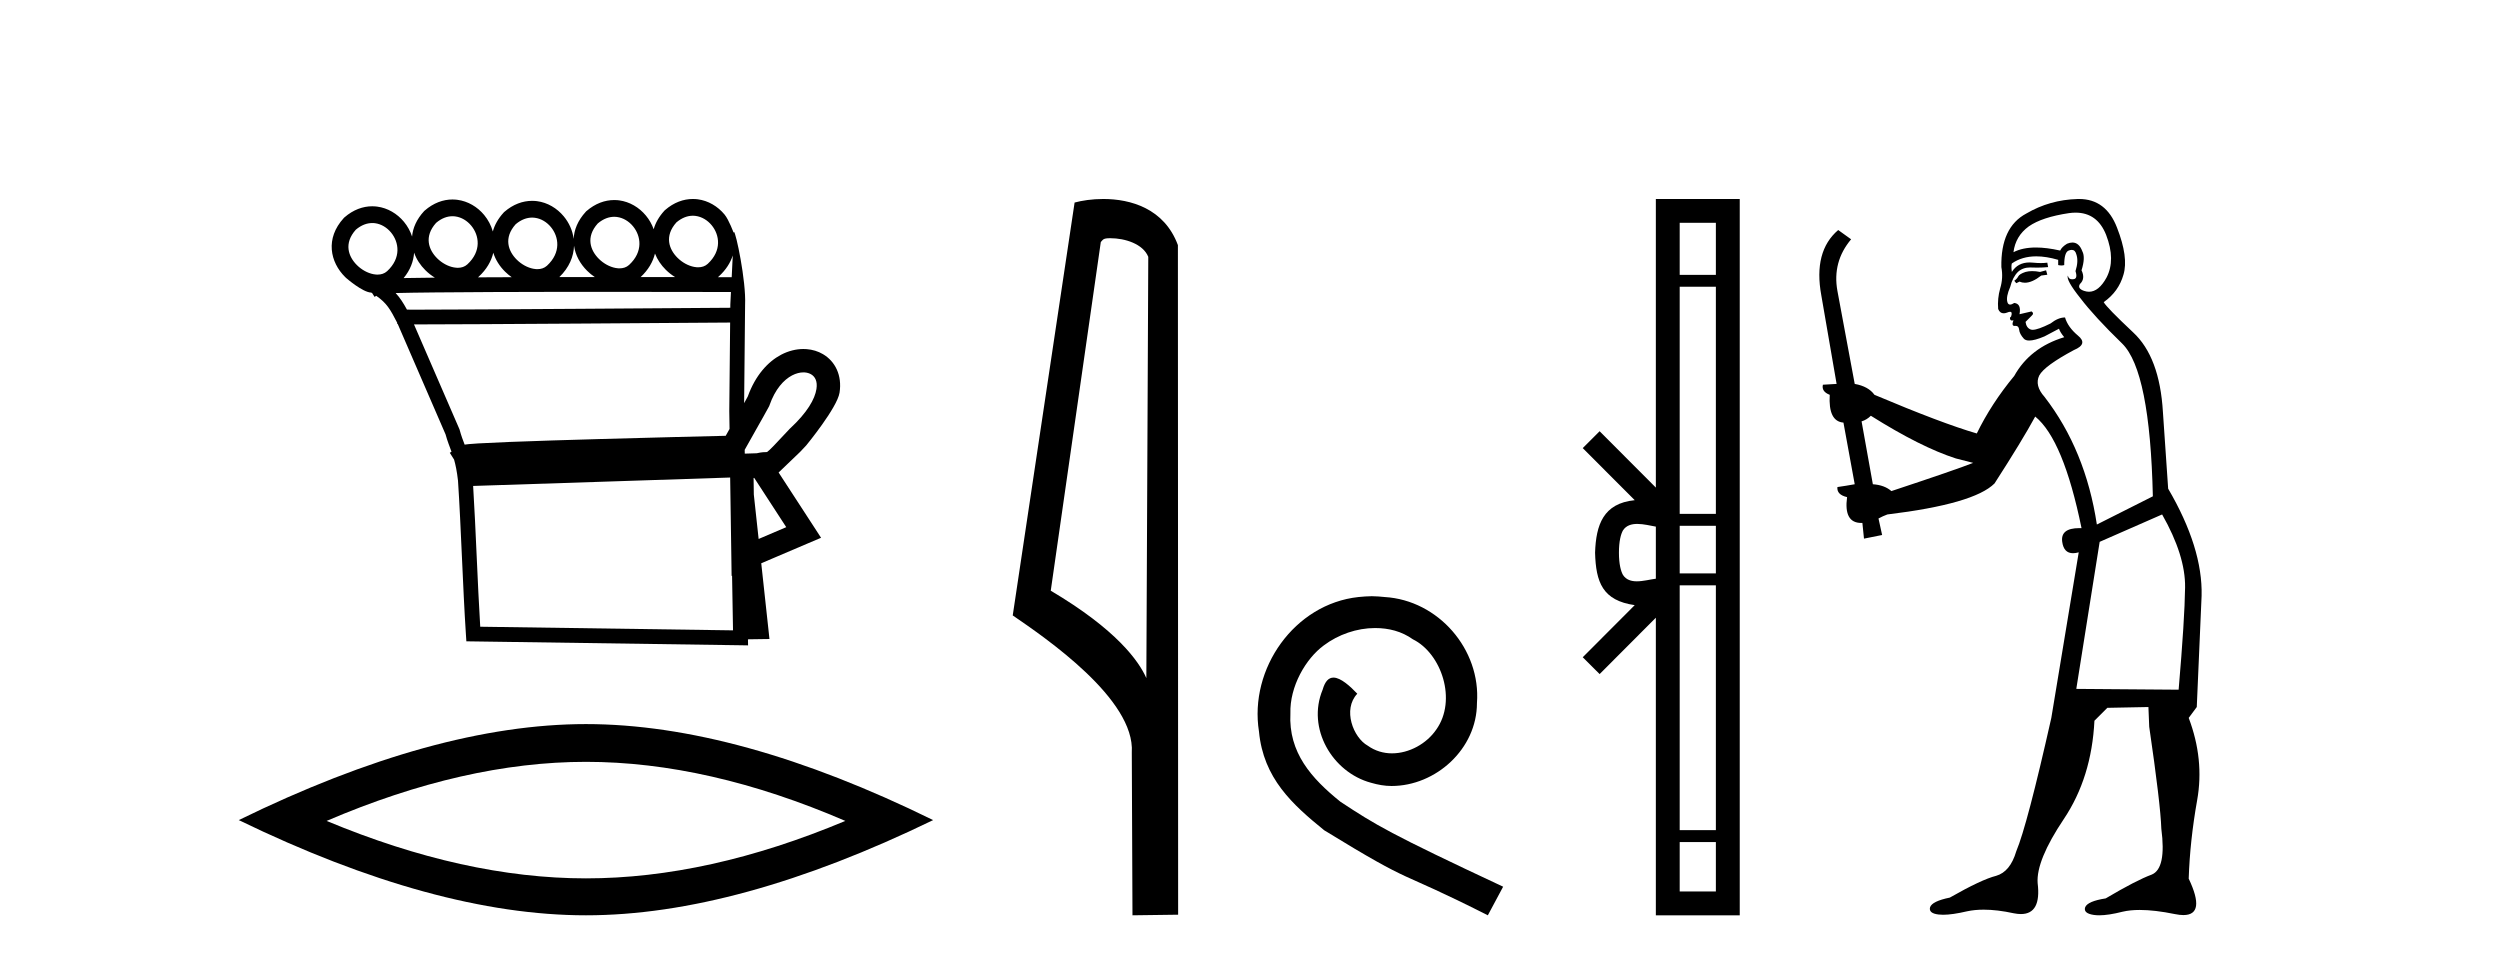
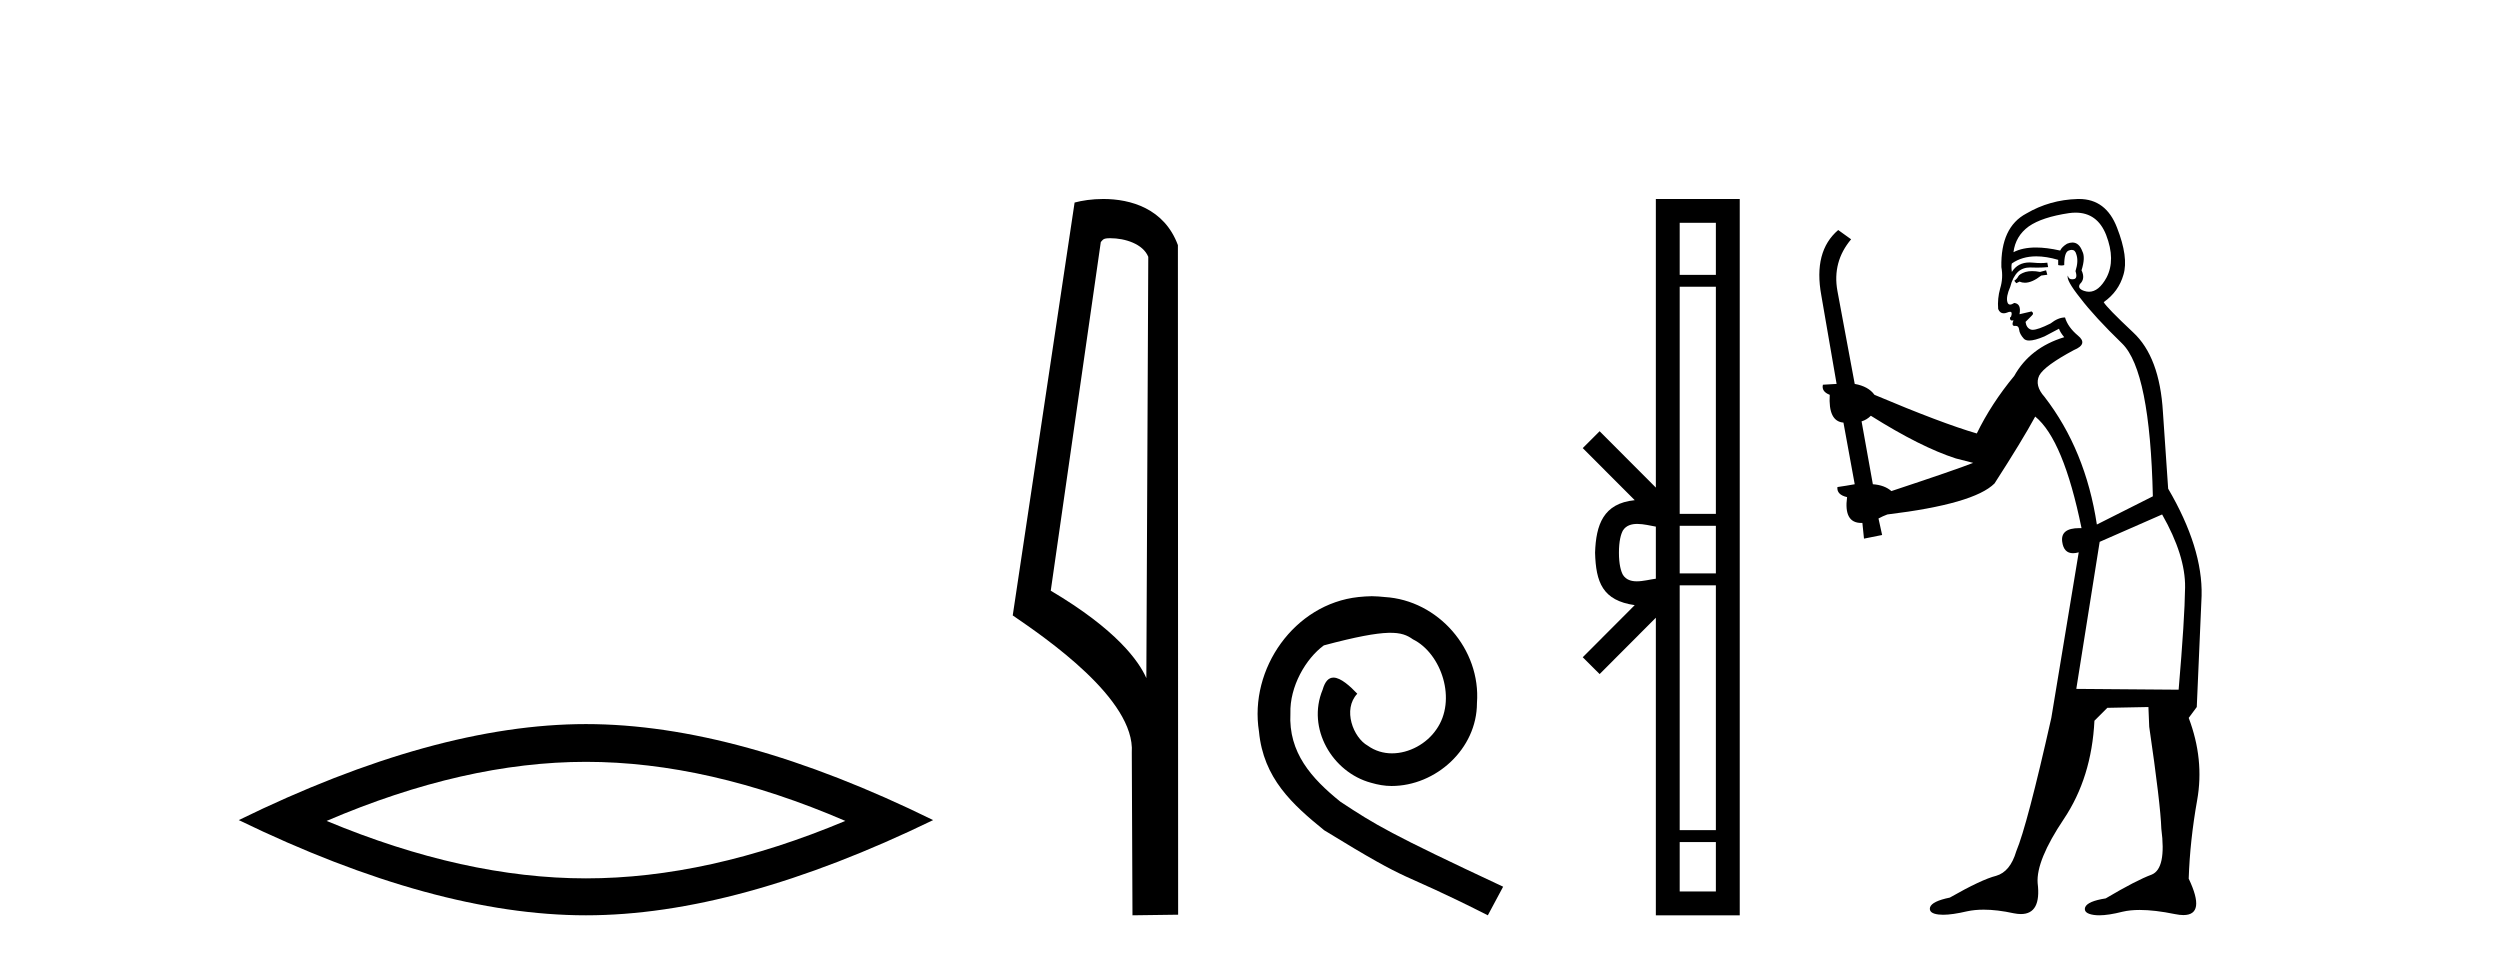
<svg xmlns="http://www.w3.org/2000/svg" width="106.0" height="41.0">
-   <path d="M 29.377 9.147 C 29.4 9.147 29.422 9.148 29.445 9.15 C 29.461 9.151 29.478 9.153 29.494 9.155 C 29.76 9.19 30.001 9.34 30.173 9.548 C 30.511 9.956 30.616 10.627 30.007 11.188 C 29.893 11.292 29.753 11.333 29.604 11.333 C 29.582 11.333 29.561 11.333 29.539 11.331 C 29.505 11.328 29.47 11.324 29.435 11.317 C 29.185 11.271 28.928 11.13 28.728 10.932 C 28.366 10.574 28.158 10.011 28.68 9.429 C 28.919 9.227 29.157 9.147 29.377 9.147 ZM 19.185 9.168 C 19.208 9.168 19.231 9.169 19.254 9.171 C 19.27 9.172 19.286 9.174 19.303 9.176 C 19.569 9.211 19.809 9.361 19.981 9.569 C 20.32 9.978 20.425 10.649 19.816 11.209 C 19.702 11.313 19.562 11.355 19.412 11.355 C 19.391 11.355 19.37 11.354 19.348 11.352 C 19.313 11.35 19.278 11.345 19.243 11.338 C 18.994 11.293 18.736 11.151 18.537 10.954 C 18.175 10.595 17.967 10.033 18.489 9.451 C 18.727 9.248 18.966 9.168 19.185 9.168 ZM 26.043 9.192 C 26.066 9.192 26.089 9.193 26.111 9.195 C 26.128 9.196 26.144 9.198 26.16 9.2 C 26.426 9.235 26.667 9.385 26.839 9.593 C 27.178 10.002 27.282 10.672 26.673 11.233 C 26.559 11.337 26.419 11.378 26.27 11.378 C 26.249 11.378 26.227 11.378 26.206 11.376 C 26.171 11.373 26.136 11.369 26.101 11.362 C 25.851 11.316 25.594 11.175 25.394 10.977 C 25.032 10.619 24.824 10.056 25.346 9.474 C 25.585 9.272 25.824 9.192 26.043 9.192 ZM 22.561 9.226 C 22.584 9.226 22.607 9.227 22.629 9.229 C 22.646 9.23 22.662 9.231 22.678 9.234 C 22.944 9.268 23.185 9.418 23.357 9.626 C 23.696 10.035 23.8 10.706 23.191 11.267 C 23.077 11.37 22.937 11.412 22.788 11.412 C 22.767 11.412 22.745 11.411 22.724 11.41 C 22.689 11.407 22.654 11.402 22.619 11.396 C 22.369 11.35 22.112 11.209 21.912 11.011 C 21.55 10.653 21.342 10.09 21.864 9.508 C 22.103 9.306 22.342 9.226 22.561 9.226 ZM 15.783 9.457 C 15.806 9.457 15.829 9.458 15.852 9.459 C 15.868 9.461 15.884 9.462 15.901 9.464 C 16.167 9.499 16.407 9.649 16.579 9.857 C 16.918 10.266 17.023 10.937 16.414 11.498 C 16.3 11.601 16.16 11.643 16.01 11.643 C 15.989 11.643 15.968 11.642 15.946 11.641 C 15.911 11.638 15.876 11.633 15.841 11.627 C 15.592 11.581 15.334 11.44 15.135 11.242 C 14.773 10.884 14.565 10.321 15.087 9.739 C 15.325 9.537 15.564 9.457 15.783 9.457 ZM 24.339 10.42 C 24.396 10.82 24.601 11.191 24.895 11.482 C 24.994 11.581 25.103 11.67 25.219 11.747 C 24.725 11.747 24.221 11.748 23.716 11.748 C 24.135 11.343 24.324 10.874 24.339 10.42 ZM 27.771 10.75 C 27.87 11.005 28.029 11.24 28.228 11.437 C 28.349 11.557 28.483 11.662 28.626 11.749 C 28.177 11.749 27.684 11.748 27.163 11.748 C 27.491 11.442 27.686 11.098 27.771 10.75 ZM 31.069 10.831 C 31.055 11.14 31.039 11.454 31.024 11.754 C 30.894 11.754 30.696 11.754 30.439 11.753 C 30.455 11.74 30.471 11.726 30.486 11.712 C 30.781 11.441 30.97 11.139 31.069 10.831 ZM 20.916 10.716 C 21.009 11.015 21.184 11.29 21.413 11.516 C 21.5 11.603 21.596 11.682 21.696 11.753 C 21.205 11.754 20.726 11.756 20.266 11.759 C 20.276 11.751 20.285 11.742 20.295 11.734 C 20.633 11.423 20.832 11.071 20.916 10.716 ZM 17.558 10.712 C 17.655 10.991 17.822 11.246 18.037 11.458 C 18.158 11.579 18.294 11.684 18.437 11.772 L 18.437 11.772 C 17.933 11.777 17.485 11.783 17.114 11.79 C 17.395 11.451 17.534 11.078 17.558 10.712 ZM 25.68 12.374 C 28.171 12.374 30.337 12.379 30.992 12.381 C 30.982 12.572 30.973 12.749 30.966 12.906 C 30.965 12.953 30.965 13.001 30.965 13.049 C 29.362 13.061 19.829 13.13 17.64 13.13 C 17.458 13.13 17.327 13.129 17.255 13.128 C 17.097 12.838 16.955 12.619 16.775 12.425 C 17.198 12.414 17.771 12.406 18.447 12.399 C 19.882 12.384 21.776 12.378 23.664 12.375 C 24.344 12.374 25.024 12.374 25.68 12.374 ZM 30.958 13.676 C 30.946 14.934 30.933 16.185 30.921 17.436 C 30.925 17.687 30.929 17.937 30.933 18.187 C 30.877 18.287 30.822 18.384 30.77 18.478 C 29.992 18.496 27.742 18.55 25.475 18.614 C 24.072 18.653 22.664 18.697 21.592 18.739 C 21.054 18.761 20.598 18.782 20.272 18.801 C 20.104 18.812 19.968 18.822 19.869 18.831 C 19.812 18.837 19.765 18.843 19.727 18.849 C 19.718 18.85 19.71 18.852 19.701 18.853 C 19.629 18.663 19.557 18.479 19.491 18.233 L 19.485 18.211 L 19.476 18.189 C 18.835 16.711 18.194 15.233 17.553 13.755 L 17.553 13.755 C 17.582 13.755 17.613 13.755 17.645 13.755 C 19.932 13.755 29.333 13.688 30.958 13.676 ZM 32.512 19.175 L 32.512 19.175 C 32.506 19.179 32.5 19.182 32.494 19.186 C 32.494 19.186 32.494 19.186 32.494 19.186 C 32.494 19.186 32.494 19.186 32.494 19.186 C 32.494 19.186 32.503 19.18 32.512 19.175 ZM 34.064 15.789 C 34.084 15.789 34.103 15.79 34.123 15.791 C 34.224 15.799 34.315 15.827 34.391 15.871 C 34.558 15.969 34.669 16.164 34.617 16.496 C 34.551 16.919 34.232 17.489 33.498 18.168 L 33.485 18.179 L 33.473 18.193 C 32.865 18.843 32.641 19.084 32.523 19.167 L 32.523 19.167 C 32.414 19.168 32.284 19.172 32.093 19.217 L 32.088 19.218 C 31.918 19.224 31.748 19.229 31.578 19.234 C 31.577 19.181 31.576 19.127 31.575 19.073 C 31.882 18.513 32.312 17.779 32.598 17.248 L 32.616 17.214 L 32.629 17.177 C 32.868 16.497 33.232 16.102 33.584 15.917 C 33.753 15.829 33.918 15.789 34.064 15.789 ZM 31.979 20.263 C 32.432 20.959 32.884 21.655 33.337 22.352 C 32.947 22.519 32.556 22.685 32.166 22.852 L 31.962 20.97 C 31.959 20.735 31.955 20.501 31.952 20.266 C 31.961 20.265 31.97 20.264 31.979 20.263 ZM 30.959 20.247 C 30.976 21.392 30.993 22.536 31.01 23.681 L 31.02 24.42 L 31.04 24.411 C 31.054 25.183 31.067 25.955 31.08 26.727 L 20.362 26.573 C 20.248 24.73 20.175 22.446 20.061 20.604 C 23.739 20.489 27.304 20.364 30.959 20.247 ZM 29.376 8.437 C 28.982 8.437 28.573 8.581 28.199 8.906 L 28.184 8.919 L 28.17 8.934 C 27.937 9.189 27.79 9.455 27.716 9.72 C 27.641 9.509 27.529 9.312 27.386 9.14 C 27.099 8.793 26.697 8.554 26.252 8.495 C 26.223 8.492 26.194 8.489 26.165 8.486 C 26.124 8.483 26.083 8.482 26.042 8.482 C 25.648 8.482 25.239 8.626 24.865 8.951 L 24.85 8.964 L 24.837 8.979 C 24.496 9.351 24.34 9.747 24.324 10.128 C 24.278 9.776 24.129 9.445 23.904 9.174 C 23.617 8.827 23.215 8.587 22.77 8.529 C 22.741 8.525 22.712 8.522 22.683 8.52 C 22.642 8.517 22.601 8.516 22.56 8.516 C 22.166 8.516 21.757 8.66 21.383 8.985 L 21.368 8.998 L 21.355 9.013 C 21.116 9.273 20.969 9.544 20.896 9.815 C 20.824 9.559 20.698 9.321 20.529 9.116 C 20.242 8.769 19.839 8.53 19.394 8.472 C 19.365 8.468 19.336 8.465 19.307 8.463 C 19.267 8.46 19.226 8.458 19.185 8.458 C 18.791 8.458 18.381 8.603 18.008 8.928 L 17.993 8.941 L 17.979 8.955 C 17.66 9.302 17.504 9.671 17.472 10.029 C 17.397 9.801 17.28 9.589 17.127 9.404 C 16.84 9.058 16.437 8.818 15.992 8.76 C 15.963 8.756 15.934 8.753 15.905 8.751 C 15.865 8.748 15.824 8.746 15.783 8.746 C 15.389 8.746 14.979 8.891 14.606 9.216 L 14.591 9.229 L 14.577 9.244 C 13.78 10.113 13.998 11.117 14.635 11.747 C 14.651 11.763 14.667 11.778 14.684 11.793 C 14.684 11.793 15.378 12.399 15.742 12.406 C 15.755 12.414 15.769 12.422 15.781 12.43 L 15.882 12.588 L 15.953 12.543 C 16.397 12.851 16.543 13.108 16.837 13.678 C 16.838 13.68 16.839 13.682 16.84 13.684 L 16.837 13.728 L 16.86 13.729 C 17.531 15.28 18.212 16.849 18.892 18.418 C 18.97 18.706 19.059 18.917 19.144 19.153 L 19.071 19.199 L 19.253 19.486 C 19.316 19.708 19.374 19.983 19.419 20.379 C 19.549 22.346 19.624 24.921 19.755 26.903 L 19.774 27.192 L 20.063 27.196 L 31.395 27.359 L 31.718 27.364 L 31.714 27.107 L 31.768 27.106 L 32.315 27.098 L 32.625 27.094 L 32.592 26.786 L 32.277 23.883 C 32.941 23.6 33.605 23.316 34.269 23.033 L 34.813 22.802 L 34.491 22.306 C 33.998 21.548 33.505 20.79 33.012 20.032 C 33.016 20.03 33.019 20.027 33.023 20.025 L 33.925 19.16 C 34.005 19.076 34.092 18.984 34.185 18.884 C 34.185 18.884 35.497 17.29 35.597 16.649 C 35.712 15.915 35.411 15.319 34.892 15.015 C 34.686 14.894 34.45 14.822 34.199 14.803 C 34.155 14.8 34.11 14.798 34.064 14.798 C 33.758 14.798 33.435 14.876 33.124 15.038 C 32.556 15.336 32.029 15.915 31.706 16.811 C 31.658 16.9 31.606 16.995 31.551 17.094 C 31.565 15.708 31.578 14.315 31.592 12.923 C 31.639 11.904 31.197 9.832 31.12 9.832 C 31.113 9.832 31.109 9.846 31.108 9.875 C 31.108 9.875 30.907 9.321 30.72 9.095 C 30.433 8.748 30.03 8.508 29.586 8.45 C 29.557 8.447 29.528 8.444 29.498 8.441 C 29.458 8.438 29.417 8.437 29.376 8.437 Z" style="fill:#000000;stroke:none" />
  <path d="M 24.845 32.302 Q 30.03 32.302 35.842 34.807 Q 30.03 37.243 24.845 37.243 Q 19.694 37.243 13.848 34.807 Q 19.694 32.302 24.845 32.302 ZM 24.845 30.701 Q 18.441 30.701 10.124 34.772 Q 18.441 38.809 24.845 38.809 Q 31.248 38.809 39.565 34.772 Q 31.283 30.701 24.845 30.701 Z" style="fill:#000000;stroke:none" />
  <path d="M 47.075 10.1 C 47.7 10.1 48.464 10.34 48.687 10.89 L 48.605 28.751 L 48.605 28.751 C 48.288 28.034 47.347 26.699 44.552 25.046 L 46.674 10.263 C 46.774 10.157 46.771 10.1 47.075 10.1 ZM 48.605 28.751 L 48.605 28.751 C 48.605 28.751 48.605 28.751 48.605 28.751 L 48.605 28.751 L 48.605 28.751 ZM 46.778 8.437 C 46.3 8.437 45.868 8.505 45.563 8.588 L 42.94 26.094 C 44.327 27.044 48.14 29.648 47.988 31.91 L 48.017 38.809 L 49.953 38.783 L 49.943 10.393 C 49.367 8.837 47.936 8.437 46.778 8.437 Z" style="fill:#000000;stroke:none" />
-   <path d="M 58.164 25.279 C 57.976 25.279 57.788 25.297 57.601 25.314 C 54.884 25.604 52.954 28.354 53.381 31.019 C 53.569 33.001 54.799 34.111 56.148 35.205 C 60.163 37.665 59.036 36.759 63.084 38.809 L 63.733 37.596 C 58.916 35.341 58.335 34.983 56.832 33.992 C 55.602 33.001 54.628 31.908 54.713 30.251 C 54.679 29.106 55.363 27.927 56.131 27.364 C 56.746 26.902 57.532 26.629 58.301 26.629 C 58.882 26.629 59.428 26.766 59.907 27.107 C 61.12 27.705 61.786 29.687 60.898 30.934 C 60.488 31.532 59.753 31.942 59.018 31.942 C 58.66 31.942 58.301 31.839 57.993 31.617 C 57.378 31.276 56.917 30.08 57.549 29.414 C 57.259 29.106 56.849 28.73 56.541 28.73 C 56.336 28.73 56.183 28.884 56.08 29.243 C 55.397 30.883 56.49 32.745 58.13 33.189 C 58.421 33.274 58.711 33.326 59.001 33.326 C 60.88 33.326 62.623 31.754 62.623 29.807 C 62.794 27.534 60.983 25.45 58.711 25.314 C 58.54 25.297 58.352 25.279 58.164 25.279 Z" style="fill:#000000;stroke:none" />
+   <path d="M 58.164 25.279 C 57.976 25.279 57.788 25.297 57.601 25.314 C 54.884 25.604 52.954 28.354 53.381 31.019 C 53.569 33.001 54.799 34.111 56.148 35.205 C 60.163 37.665 59.036 36.759 63.084 38.809 L 63.733 37.596 C 58.916 35.341 58.335 34.983 56.832 33.992 C 55.602 33.001 54.628 31.908 54.713 30.251 C 54.679 29.106 55.363 27.927 56.131 27.364 C 58.882 26.629 59.428 26.766 59.907 27.107 C 61.12 27.705 61.786 29.687 60.898 30.934 C 60.488 31.532 59.753 31.942 59.018 31.942 C 58.66 31.942 58.301 31.839 57.993 31.617 C 57.378 31.276 56.917 30.08 57.549 29.414 C 57.259 29.106 56.849 28.73 56.541 28.73 C 56.336 28.73 56.183 28.884 56.08 29.243 C 55.397 30.883 56.49 32.745 58.13 33.189 C 58.421 33.274 58.711 33.326 59.001 33.326 C 60.88 33.326 62.623 31.754 62.623 29.807 C 62.794 27.534 60.983 25.45 58.711 25.314 C 58.54 25.297 58.352 25.279 58.164 25.279 Z" style="fill:#000000;stroke:none" />
  <path d="M 72.753 9.448 L 72.753 11.653 L 71.219 11.653 L 71.219 9.448 ZM 72.753 12.157 L 72.753 21.789 L 71.219 21.789 L 71.219 12.157 ZM 72.753 22.293 L 72.753 24.313 L 71.219 24.313 L 71.219 22.293 ZM 69.421 22.214 C 69.691 22.214 69.984 22.291 70.208 22.329 L 70.208 24.537 C 69.974 24.566 69.674 24.648 69.401 24.648 C 69.165 24.648 68.949 24.586 68.813 24.375 C 68.726 24.221 68.643 23.925 68.643 23.433 C 68.643 22.941 68.726 22.644 68.813 22.49 C 68.949 22.278 69.175 22.214 69.421 22.214 ZM 72.753 24.817 L 72.753 35.198 L 71.219 35.198 L 71.219 24.817 ZM 72.753 35.703 L 72.753 37.798 L 71.219 37.798 L 71.219 35.703 ZM 70.208 8.437 L 70.208 20.674 L 67.824 18.284 L 67.108 18.999 L 69.312 21.208 C 67.976 21.341 67.67 22.256 67.631 23.433 C 67.665 24.69 67.949 25.462 69.312 25.658 L 67.108 27.867 L 67.824 28.581 L 70.208 26.191 L 70.208 38.809 L 73.765 38.809 L 73.765 8.437 Z" style="fill:#000000;stroke:none" />
  <path d="M 86.754 11.461 L 86.498 11.53 Q 86.319 11.495 86.165 11.495 Q 86.011 11.495 85.883 11.53 Q 85.627 11.615 85.576 11.717 Q 85.524 11.82 85.405 11.905 L 85.49 12.008 L 85.627 11.94 Q 85.734 11.988 85.856 11.988 Q 86.159 11.988 86.549 11.683 L 86.806 11.649 L 86.754 11.461 ZM 88.003 9.016 Q 88.926 9.016 89.299 9.958 Q 89.709 11.017 89.317 11.769 Q 88.989 12.37 88.573 12.37 Q 88.469 12.37 88.36 12.332 Q 88.07 12.23 88.189 12.042 Q 88.428 11.82 88.257 11.461 Q 88.428 10.915 88.292 10.658 Q 88.154 10.283 87.87 10.283 Q 87.766 10.283 87.643 10.334 Q 87.42 10.47 87.352 10.624 Q 86.779 10.494 86.322 10.494 Q 85.758 10.494 85.371 10.693 Q 85.456 10.009 86.02 9.599 Q 86.583 9.206 87.728 9.036 Q 87.871 9.016 88.003 9.016 ZM 79.324 17.628 Q 81.442 18.96 82.928 19.438 L 83.662 19.626 Q 82.928 19.917 80.195 20.822 Q 79.904 20.566 79.409 20.532 L 78.931 17.867 Q 79.153 17.799 79.324 17.628 ZM 87.842 10.595 Q 87.987 10.595 88.035 10.778 Q 88.138 11.068 88.001 11.495 Q 88.104 11.82 87.916 11.837 Q 87.884 11.842 87.857 11.842 Q 87.706 11.842 87.677 11.683 L 87.677 11.683 Q 87.591 11.871 88.206 12.64 Q 88.804 13.426 89.983 14.57 Q 91.161 15.732 91.281 21.044 L 88.907 22.24 Q 88.428 19.08 86.686 16.825 Q 86.259 16.347 86.464 15.92 Q 86.686 15.51 87.933 14.843 Q 88.548 14.587 88.104 14.228 Q 87.677 13.87 87.557 13.46 Q 87.267 13.46 86.942 13.716 Q 86.406 13.984 86.184 13.984 Q 86.138 13.984 86.105 13.972 Q 85.917 13.904 85.883 13.648 L 86.139 13.391 Q 86.259 13.289 86.139 13.204 L 85.627 13.323 Q 85.712 12.879 85.405 12.845 Q 85.297 12.914 85.228 12.914 Q 85.143 12.914 85.114 12.811 Q 85.046 12.589 85.234 12.162 Q 85.336 11.752 85.559 11.53 Q 85.764 11.34 86.085 11.34 Q 86.112 11.34 86.139 11.342 Q 86.259 11.347 86.377 11.347 Q 86.612 11.347 86.84 11.325 L 86.806 11.137 Q 86.677 11.154 86.528 11.154 Q 86.378 11.154 86.208 11.137 Q 86.128 11.128 86.054 11.128 Q 85.555 11.128 85.302 11.53 Q 85.268 11.273 85.302 11.171 Q 85.734 10.869 86.338 10.869 Q 86.76 10.869 87.267 11.017 L 87.267 11.239 Q 87.344 11.256 87.408 11.256 Q 87.472 11.256 87.523 11.239 Q 87.523 10.693 87.711 10.624 Q 87.784 10.595 87.842 10.595 ZM 91.674 21.813 Q 92.665 23.555 92.648 24.905 Q 92.63 26.254 92.374 29.243 L 88.035 29.209 L 89.026 22.974 L 91.674 21.813 ZM 88.15 8.437 Q 88.119 8.437 88.087 8.438 Q 86.908 8.472 85.917 9.053 Q 84.824 9.633 84.858 11.325 Q 84.944 11.786 84.807 12.23 Q 84.687 12.657 84.722 13.101 Q 84.795 13.284 84.955 13.284 Q 85.019 13.284 85.097 13.255 Q 85.177 13.22 85.225 13.22 Q 85.341 13.22 85.268 13.426 Q 85.2 13.46 85.234 13.545 Q 85.257 13.591 85.31 13.591 Q 85.336 13.591 85.371 13.579 L 85.371 13.579 Q 85.275 13.82 85.419 13.82 Q 85.428 13.82 85.439 13.819 Q 85.453 13.817 85.466 13.817 Q 85.594 13.817 85.61 13.972 Q 85.627 14.16 85.815 14.365 Q 85.889 14.439 86.039 14.439 Q 86.271 14.439 86.686 14.263 L 87.301 13.938 Q 87.352 14.092 87.523 14.297 Q 86.071 14.741 85.405 15.937 Q 84.431 17.115 83.816 18.379 Q 82.347 17.952 79.477 16.74 Q 79.221 16.381 78.64 16.278 L 77.906 12.332 Q 77.684 11.102 78.487 10.146 L 77.94 9.753 Q 76.881 10.658 77.223 12.52 L 77.872 16.278 L 77.291 16.312 Q 77.223 16.603 77.581 16.74 Q 77.513 17.867 78.162 17.918 L 78.64 20.532 Q 78.265 20.6 77.906 20.651 Q 77.872 20.976 78.316 21.078 Q 78.167 22.173 78.919 22.173 Q 78.941 22.173 78.965 22.172 L 79.033 22.838 L 79.802 22.684 L 79.648 21.984 Q 79.836 21.881 80.024 21.813 Q 83.697 21.369 84.568 20.498 Q 85.746 18.67 86.293 17.662 Q 87.489 18.636 88.257 22.394 Q 88.21 22.392 88.165 22.392 Q 87.357 22.392 87.438 22.974 Q 87.504 23.456 87.896 23.456 Q 88.004 23.456 88.138 23.419 L 88.138 23.419 L 86.976 30.439 Q 85.951 35 85.49 36.093 Q 85.234 36.964 84.636 37.135 Q 84.021 37.289 82.672 38.058 Q 81.92 38.211 81.835 38.468 Q 81.766 38.724 82.193 38.775 Q 82.281 38.786 82.387 38.786 Q 82.775 38.786 83.406 38.639 Q 83.727 38.57 84.109 38.57 Q 84.681 38.57 85.388 38.724 Q 85.55 38.756 85.687 38.756 Q 86.558 38.756 86.396 37.443 Q 86.327 36.486 87.506 34.727 Q 88.685 32.967 88.804 30.559 L 89.351 30.012 L 91.093 29.978 L 91.127 30.815 Q 91.606 34.095 91.64 35.137 Q 91.862 36.828 91.23 37.084 Q 90.581 37.323 89.282 38.092 Q 88.514 38.211 88.411 38.468 Q 88.326 38.724 88.77 38.792 Q 88.877 38.809 89.007 38.809 Q 89.398 38.809 90 38.656 Q 90.315 38.582 90.726 38.582 Q 91.36 38.582 92.22 38.758 Q 92.42 38.799 92.576 38.799 Q 93.536 38.799 92.801 37.255 Q 92.853 35.649 93.16 33.924 Q 93.467 32.199 92.801 30.439 L 93.143 29.978 L 93.348 25.263 Q 93.399 23.231 91.93 20.72 Q 91.862 19.797 91.708 17.474 Q 91.571 15.134 90.444 14.092 Q 89.317 13.033 89.197 12.811 Q 89.829 12.367 90.034 11.649 Q 90.256 10.915 89.761 9.651 Q 89.295 8.437 88.15 8.437 Z" style="fill:#000000;stroke:none" />
</svg>